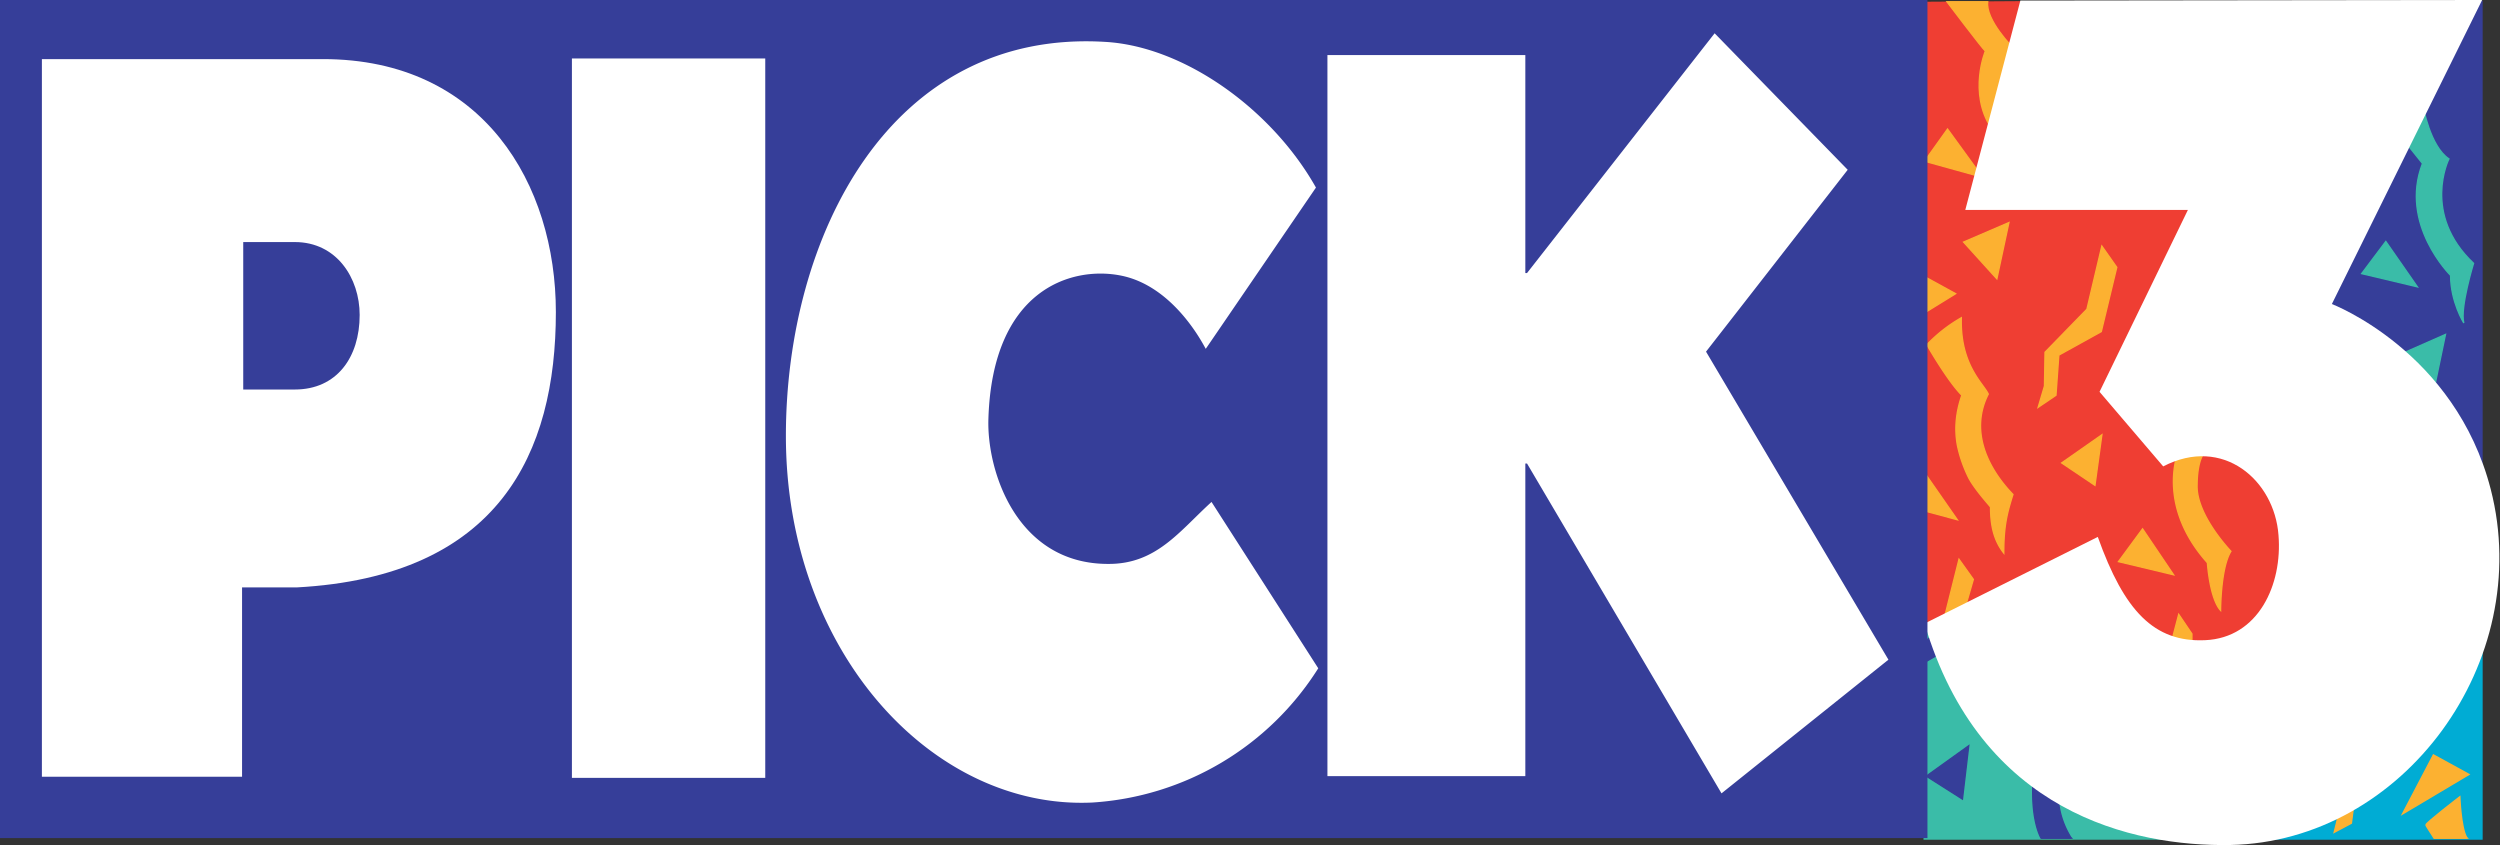
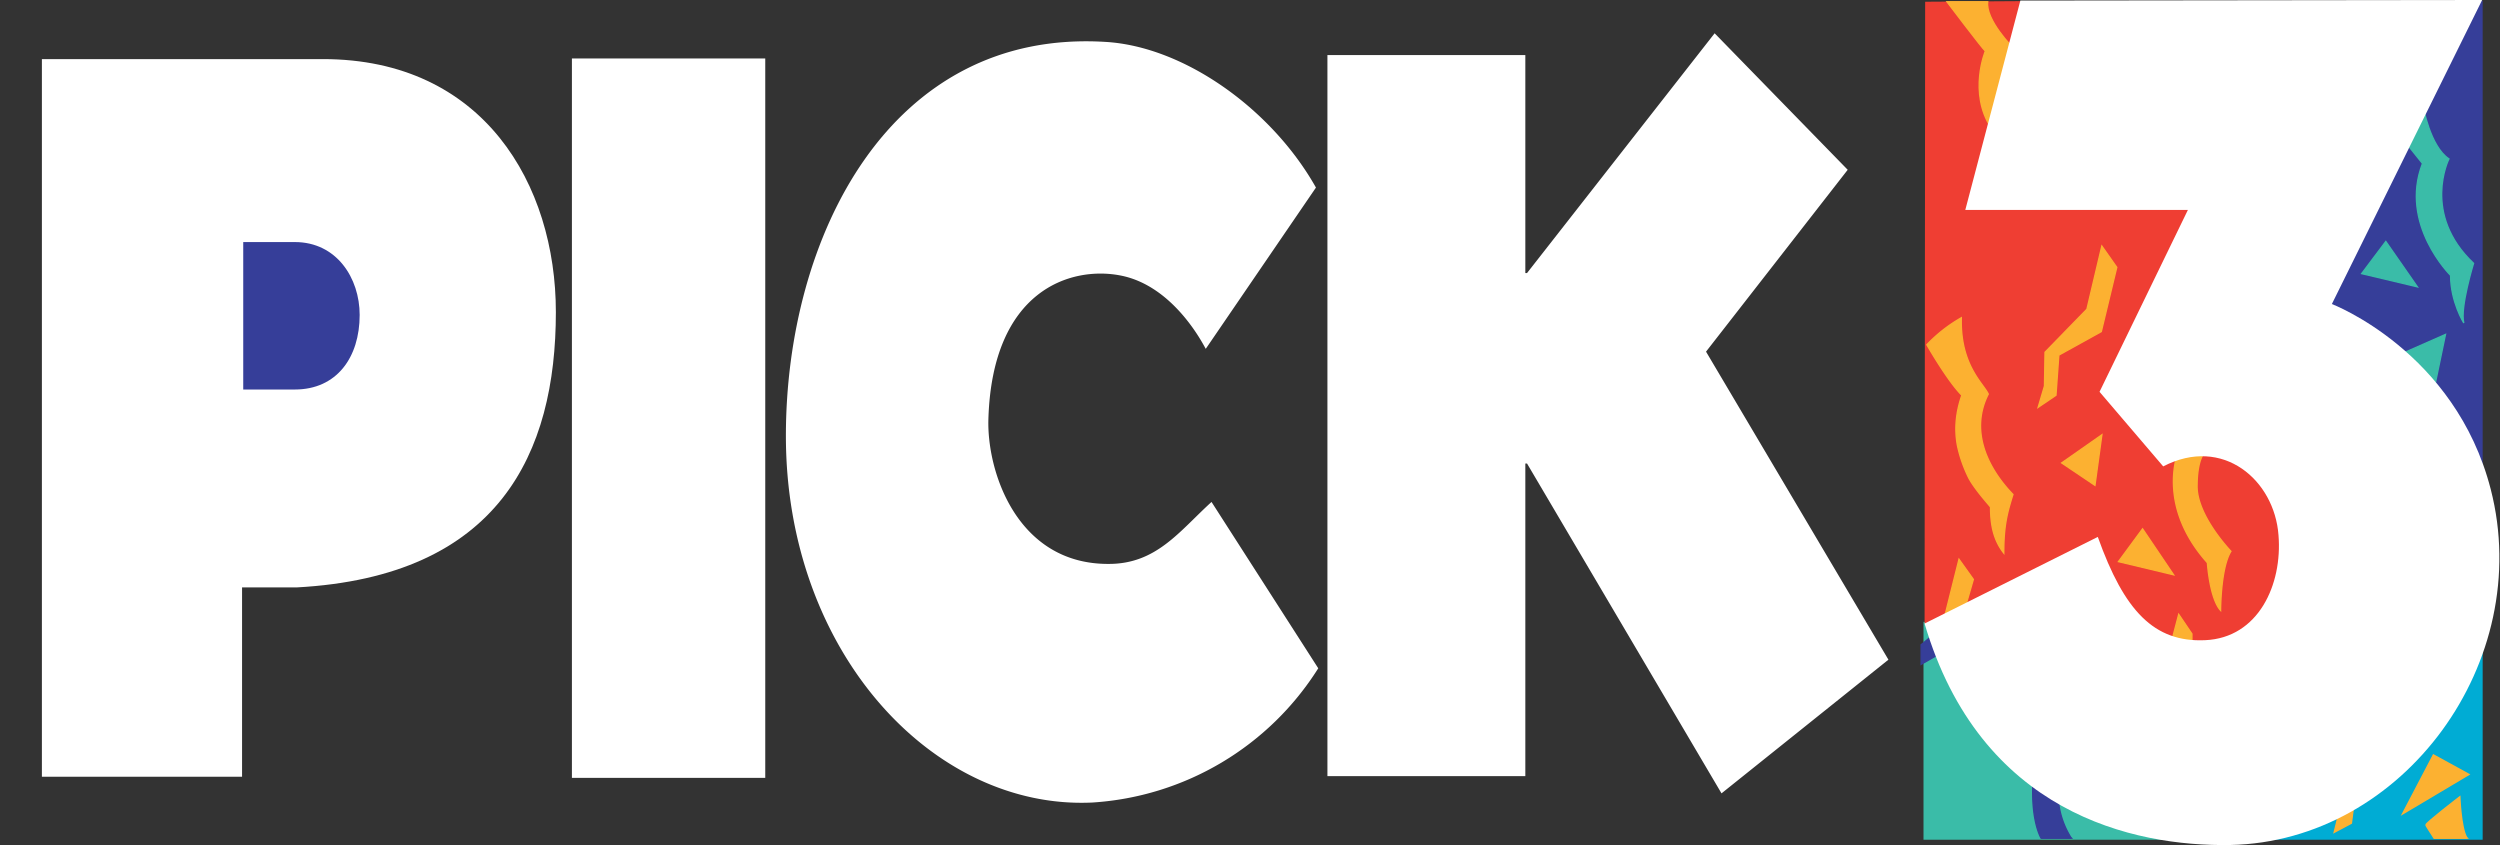
<svg xmlns="http://www.w3.org/2000/svg" width="435.7" height="147.3">
  <rect width="100%" height="100%" fill="#333333" stroke="none" />
  <path d="m296.926 109.648 14.699-9.75 12.824-15.074v24.824z" style="fill:#00acd4;fill-opacity:1;fill-rule:nonzero;stroke:#00acd4;stroke-width:.281;stroke-linecap:butt;stroke-linejoin:miter;stroke-miterlimit:3.864;stroke-dasharray:none;stroke-opacity:1" transform="scale(1.333)" />
  <path d="m284.176 109.648-9.449-15.898-22.278-12.227-.824-.074v28.199z" style="fill:#3abca8;fill-opacity:1;fill-rule:nonzero;stroke:#3abca8;stroke-width:.281;stroke-linecap:butt;stroke-linejoin:miter;stroke-miterlimit:3.864;stroke-dasharray:none;stroke-opacity:1" transform="scale(1.333)" />
  <path d="m300.523 85.727-5.472-78.301L264.148.148l-12.449.079-.074 81.296Z" style="fill:#ef3e33;fill-opacity:1;fill-rule:nonzero;stroke:none" transform="scale(1.333)" />
  <path d="m303.676 65.477-.074-63.903L324.449.227v65.25z" style="fill:#363e99;fill-opacity:1;fill-rule:nonzero;stroke:#363e99;stroke-width:.281;stroke-linecap:butt;stroke-linejoin:miter;stroke-miterlimit:3.864;stroke-dasharray:none;stroke-opacity:1" transform="scale(1.333)" />
-   <path d="m254.625 16.875-3 4.199 7.574 2.102zm6.449 19.574 1.574-7.347-5.921 2.546zm-9.898-.523v5.25l4.5-2.778zm0 26.625v4.125l4.722 1.273-4.125-5.926z" style="fill:#fcb131;fill-opacity:1;fill-rule:nonzero;stroke:#fcb131;stroke-width:.18;stroke-linecap:butt;stroke-linejoin:miter;stroke-miterlimit:4;stroke-dasharray:none;stroke-opacity:1" transform="scale(1.333)" />
  <path d="m253.352 81.824-.301.375" style="fill:#fcb131;fill-opacity:1;fill-rule:nonzero;stroke:none" transform="scale(1.333)" />
  <path d="m253.051 82.199-.602 1.051-1.273 1.051v2.551l2.625-1.5L255 83.023" style="fill:#363e99;fill-opacity:1;fill-rule:nonzero;stroke:#363e99;stroke-width:.18;stroke-linecap:butt;stroke-linejoin:miter;stroke-miterlimit:4;stroke-dasharray:none;stroke-opacity:1" transform="scale(1.333)" />
  <path d="m255 83.023.301-.597" style="fill:#fcb131;fill-opacity:1;fill-rule:nonzero;stroke:none" transform="scale(1.333)" />
  <path d="m255.301 82.426 1.722-3.301.977-3.375-1.875-2.625-1.801 7.199-.972 1.5" style="fill:#fcb131;fill-opacity:1;fill-rule:nonzero;stroke:#fcb131;stroke-width:.18;stroke-linecap:butt;stroke-linejoin:miter;stroke-miterlimit:4;stroke-dasharray:none;stroke-opacity:1" transform="scale(1.333)" />
-   <path d="m251.852 101.477 5.546-3.977-.824 6.977z" style="fill:#363e99;fill-opacity:1;fill-rule:nonzero;stroke:#363e99;stroke-width:.18;stroke-linecap:butt;stroke-linejoin:miter;stroke-miterlimit:4;stroke-dasharray:none;stroke-opacity:1" transform="scale(1.333)" />
  <path d="m307.648 105.898-.222 1.727-2.25 1.199.523-2.097zm6.454.528 8.699-5.176-4.653-2.551z" style="fill:#fcb131;fill-opacity:1;fill-rule:nonzero;stroke:#fcb131;stroke-width:.18;stroke-linecap:butt;stroke-linejoin:miter;stroke-miterlimit:4;stroke-dasharray:none;stroke-opacity:1" transform="scale(1.333)" />
  <path d="m308.773 35.773 3.153-4.199 4.125 5.926zm5.176 10.5 5.778-2.546-1.5 7.199z" style="fill:#3abca8;fill-opacity:1;fill-rule:nonzero;stroke:#3abca8;stroke-width:.18;stroke-linecap:butt;stroke-linejoin:miter;stroke-miterlimit:4;stroke-dasharray:none;stroke-opacity:1" transform="scale(1.333)" />
  <path d="m269.551 60.523 5.25-3.671-.903 6.597zm7.426 12.903 3.148-4.278 4.051 6zm-10.5-20.176 2.324-1.574.375-5.25 5.551-3.074 2.023-8.403-1.949-2.773-1.949 8.25-5.477 5.625-.074 4.426z" style="fill:#fcb131;fill-opacity:1;fill-rule:nonzero;stroke:#fcb131;stroke-width:.18;stroke-linecap:butt;stroke-linejoin:miter;stroke-miterlimit:4;stroke-dasharray:none;stroke-opacity:1" transform="scale(1.333)" />
  <path d="M270.75 109.5a11.2 11.2 0 0 1-1.648-4.949l.75-2.403s-3.602-6.222-4.051 0c-.227 4.051.523 6.454 1.051 7.426h3.972z" style="fill:#363e99;fill-opacity:1;fill-rule:nonzero;stroke:#363e99;stroke-width:.18;stroke-linecap:butt;stroke-linejoin:miter;stroke-miterlimit:4;stroke-dasharray:none;stroke-opacity:1" transform="scale(1.333)" />
  <path d="M322.5 109.5c-.75-1.273-.898-5.324-.898-5.324s-4.5 3.449-4.426 3.676c0 .148.75 1.199 1.051 1.722h4.347z" style="fill:#fcb131;fill-opacity:1;fill-rule:nonzero;stroke:#fcb131;stroke-width:.18;stroke-linecap:butt;stroke-linejoin:miter;stroke-miterlimit:4;stroke-dasharray:none;stroke-opacity:1" transform="scale(1.333)" />
  <path d="M316.801 13.875s.898 5.25 3.375 6.898c0 0-3.602 7.204 3.222 13.653 0 0-1.796 5.847-1.273 7.801 0 0-1.727-2.778-1.727-6.227 0 0-6.75-6.676-3.671-14.625l-2.403-3z" style="fill:#3abca8;fill-opacity:1;fill-rule:nonzero;stroke:#3abca8;stroke-width:.18;stroke-linecap:butt;stroke-linejoin:miter;stroke-miterlimit:4;stroke-dasharray:none;stroke-opacity:1" transform="scale(1.333)" />
  <path d="m283.949 83.773.903-3.449 1.722 2.551v1.273zM254.551.227s4.648 6.148 5.023 6.449c0 0-2.25 5.398.75 10.051l2.852-10.5s-3.602-3.602-3.301-6z" style="fill:#fcb131;fill-opacity:1;fill-rule:nonzero;stroke:#fcb131;stroke-width:.18;stroke-linecap:butt;stroke-linejoin:miter;stroke-miterlimit:4;stroke-dasharray:none;stroke-opacity:1" transform="scale(1.333)" />
  <path d="M266.852 109.574h3.972" style="fill:none;stroke:#363e99;stroke-width:.18;stroke-linecap:butt;stroke-linejoin:miter;stroke-miterlimit:4;stroke-dasharray:none;stroke-opacity:1" transform="scale(1.333)" />
  <path d="M318.227 109.574h4.347m-66.148-68.023a19.4 19.4 0 0 0-4.5 3.523s2.699 4.727 4.574 6.602c-.75 2.176-.977 4.273-.602 6.449.301 1.5.829 3 1.5 4.352.829 1.574 2.852 3.75 2.852 3.824 0 2.25.375 4.273 1.727 6 0-3.602.449-5.25 1.199-7.653-3.602-3.75-5.551-8.546-3.227-13.125-.597-1.347-3.676-3.75-3.523-9.898zm28.426 17.324s-3.079 7.051 3.75 14.699c0 0 .296 4.653 1.722 6.227 0 0 0-5.551 1.352-7.727 0 0-4.352-4.5-4.426-8.398 0-3.301.75-4.653 1.574-5.028z" style="fill:#fcb131;fill-opacity:1;fill-rule:nonzero;stroke:#fcb131;stroke-width:.18;stroke-linecap:butt;stroke-linejoin:miter;stroke-miterlimit:4;stroke-dasharray:none;stroke-opacity:1" transform="scale(1.333)" />
  <path d="M264.148.074 324.523 0l-19.648 39.75S321 45.898 325.648 63.977c5.778 22.5-11.398 46.046-34.046 46.5-12.75.222-32.704-4.204-39.977-28.954l22.648-11.324c3.454 9.676 7.352 13.801 14.028 13.5 6.972-.301 10.125-7.273 9.597-13.722-.523-7.204-7.273-13.051-15.074-9l-8.324-9.75 11.551-23.778h-29.102z" style="fill:#fff;fill-opacity:1;fill-rule:nonzero;stroke:none" transform="scale(1.333)" />
-   <path d="M0 0h252v109.574H0Z" style="fill:#363e99;fill-opacity:1;fill-rule:nonzero;stroke:none" transform="scale(1.333)" />
  <path d="M5.477 101.477V7.727h36.75c21 0 30.449 16.421 30.449 33.074 0 18.449-7.426 34.574-33.903 36h-7.125v24.75H5.477Z" style="fill:#fff;fill-opacity:1;fill-rule:nonzero;stroke:none" transform="scale(1.333)" />
  <path d="M31.801 50.926h6.75c5.472 0 8.472-4.199 8.472-9.75 0-4.801-3-9.528-8.472-9.528h-6.75V51Z" style="fill:#363e99;fill-opacity:1;fill-rule:nonzero;stroke:none" transform="scale(1.333)" />
  <path d="M173.551 101.477V7.199h25.875v28.5h.222l24.528-31.347 17.398 17.847-18.523 23.778 23.847 40.273-21.824 17.477-25.426-43.125h-.222v40.875zm-73.5-93.829v94.051H74.773V7.648Zm72.301 79.727a37.73 37.73 0 0 1-29.551 17.551c-20.852.972-40.051-19.727-40.051-47.926 0-25.949 13.5-53.25 41.773-51.523 10.278.597 21.75 8.773 27.528 19.046l-14.403 21.079c0 .148-3.898-8.25-11.25-9.602-6.375-1.199-16.648 1.875-17.171 18.75-.227 6.898 3.75 19.051 15.75 18.977 6.222 0 9.222-4.278 13.421-8.102z" style="fill:#fff;fill-opacity:1;fill-rule:nonzero;stroke:none" transform="scale(1.333)" />
</svg>